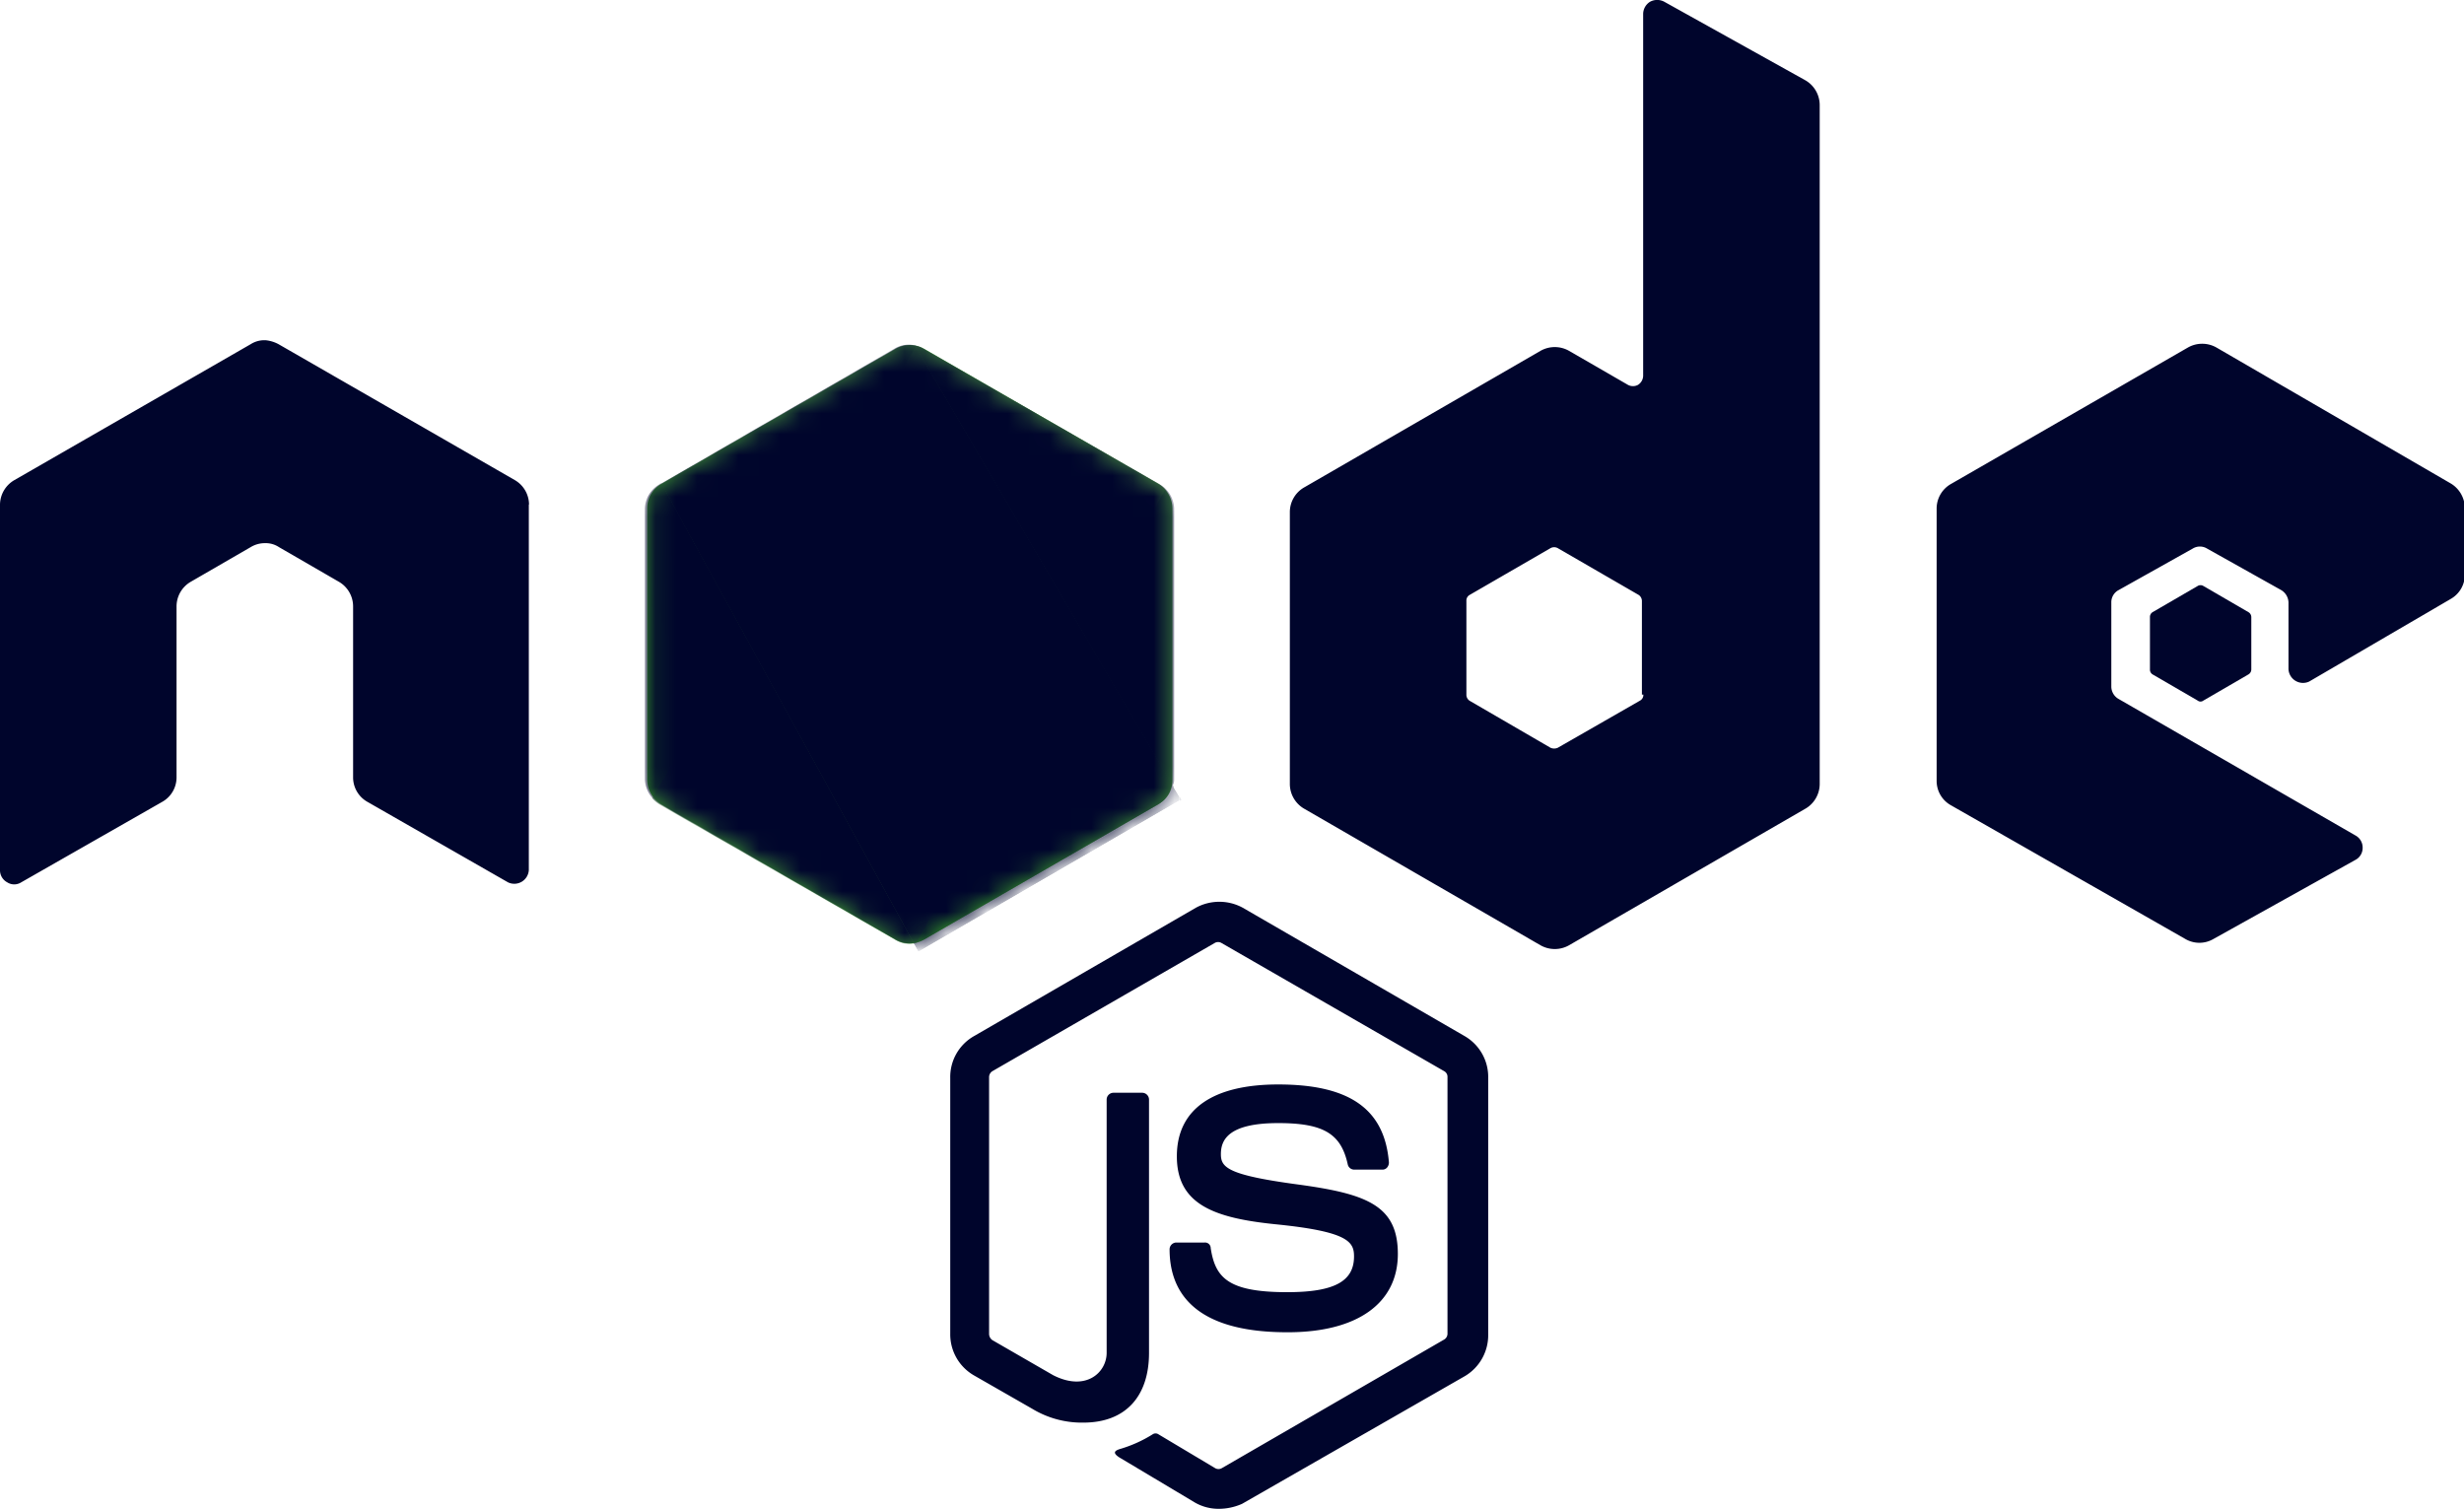
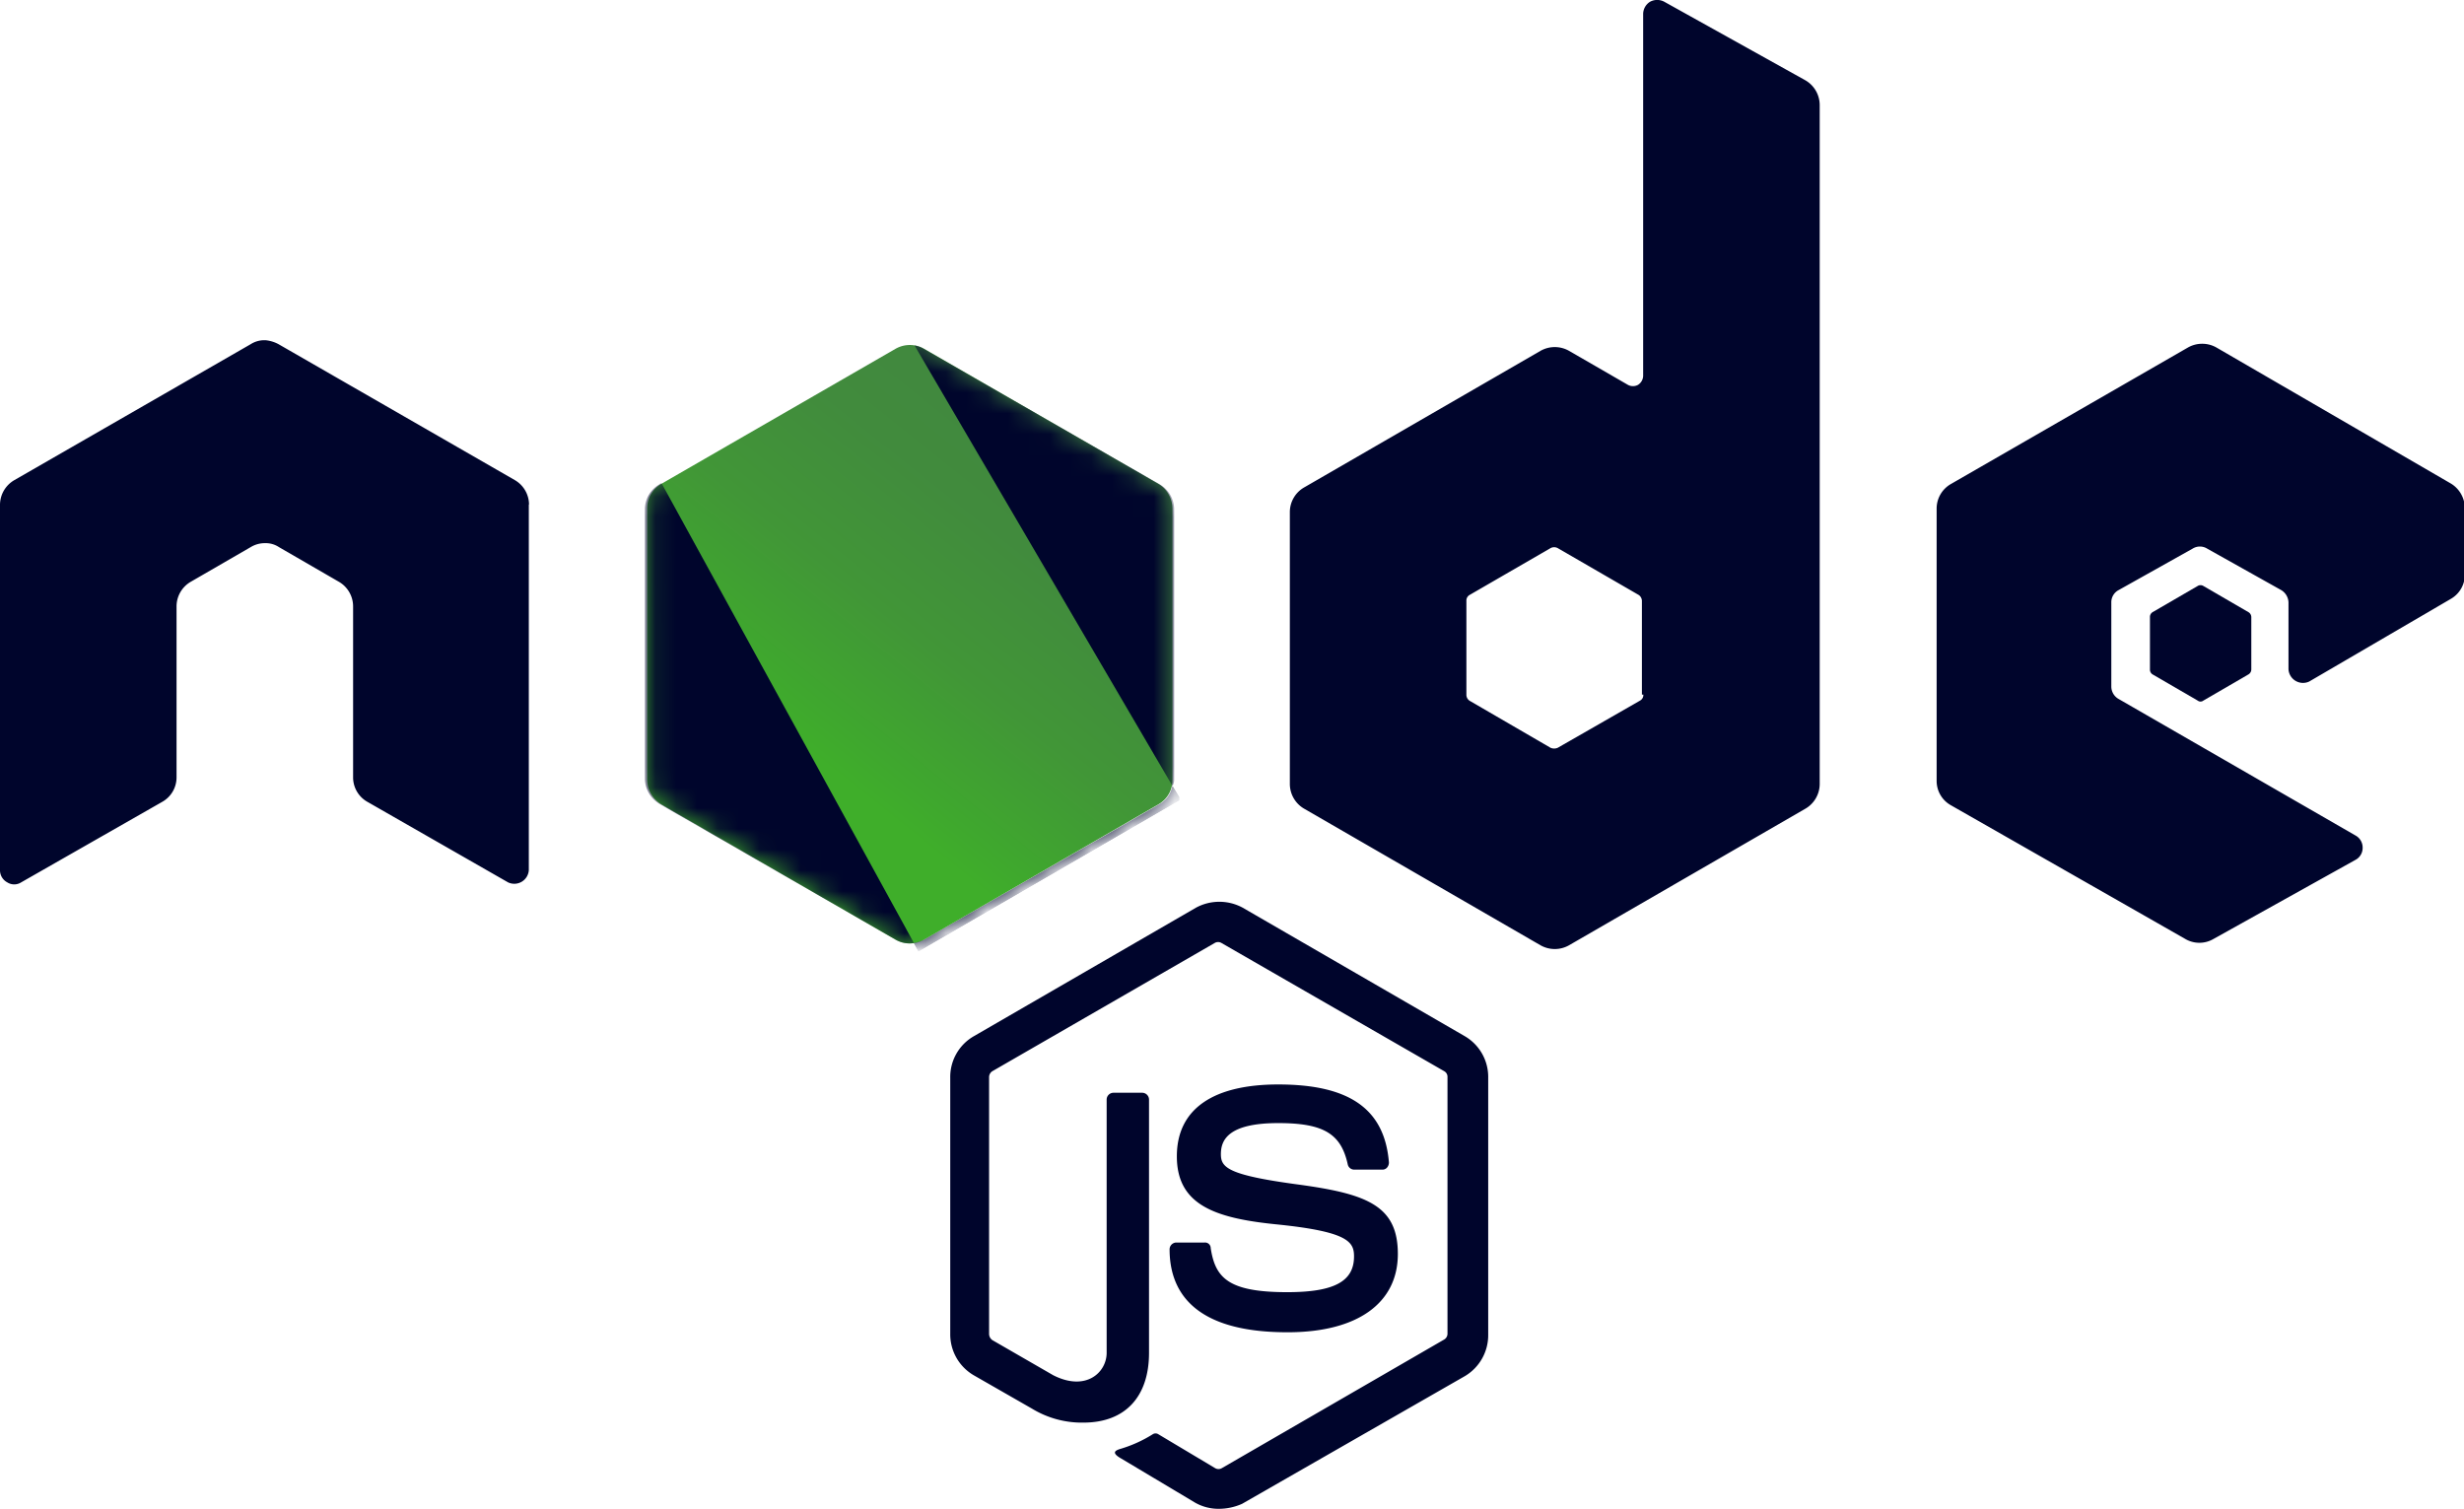
<svg xmlns="http://www.w3.org/2000/svg" id="Ebene_2" data-name="Ebene 2" viewBox="0 0 118.63 72.64">
  <defs>
    <style>.cls-1{fill:#fff;}.cls-2,.cls-8{fill:#00052c;}.cls-3{fill:url(#Unbenannter_Verlauf_7);}.cls-4{mask:url(#mask);}.cls-5{fill:none;}.cls-6{fill:url(#Unbenannter_Verlauf_2);}.cls-7{mask:url(#mask-2);}.cls-8{fill-rule:evenodd;}</style>
    <linearGradient id="Unbenannter_Verlauf_7" x1="-949.04" y1="112.8" x2="-949.06" y2="112.77" gradientTransform="matrix(532.1, 0, 0, -606.29, 505036.62, 68410.72)" gradientUnits="userSpaceOnUse">
      <stop offset="0" stop-color="#41873f" />
      <stop offset="0.33" stop-color="#418b3d" />
      <stop offset="0.64" stop-color="#419637" />
      <stop offset="0.93" stop-color="#3fa92d" />
      <stop offset="1" stop-color="#3fae2a" />
    </linearGradient>
    <mask id="mask" x="31.05" y="16.6" width="25.47" height="28.85" maskUnits="userSpaceOnUse">
      <g id="c">
-         <path id="a" class="cls-1" d="M44.49,16.79a1.39,1.39,0,0,0-1.37,0L31.83,23.3a1.34,1.34,0,0,0-.67,1.18V37.54a1.4,1.4,0,0,0,.67,1.18l11.29,6.52a1.39,1.39,0,0,0,1.37,0l11.29-6.52a1.34,1.34,0,0,0,.67-1.18V24.48a1.4,1.4,0,0,0-.67-1.18Z" />
-       </g>
+         </g>
    </mask>
    <linearGradient id="Unbenannter_Verlauf_2" x1="-949.05" y1="112.78" x2="-948.99" y2="112.82" gradientTransform="matrix(519.69, 0, 0, -606.04, 493251, 68383.8)" gradientUnits="userSpaceOnUse">
      <stop offset="0.14" stop-color="#41873f" />
      <stop offset="0.4" stop-color="#54a044" />
      <stop offset="0.71" stop-color="#66b848" />
      <stop offset="0.91" stop-color="#6cc04a" />
    </linearGradient>
    <mask id="mask-2" x="31.05" y="14.4" width="25.82" height="31.4" maskUnits="userSpaceOnUse">
      <g id="c-2" data-name="c">
        <path id="a-2" data-name="a" class="cls-1" d="M44.49,16.79a1.39,1.39,0,0,0-1.37,0L31.83,23.3a1.34,1.34,0,0,0-.67,1.18V37.54a1.4,1.4,0,0,0,.67,1.18l11.29,6.52a1.39,1.39,0,0,0,1.37,0l11.29-6.52a1.34,1.34,0,0,0,.67-1.18V24.48a1.4,1.4,0,0,0-.67-1.18Z" />
      </g>
    </mask>
  </defs>
  <path class="cls-2" d="M58.67,72.64a2.28,2.28,0,0,1-1.12-.29L54,70.23c-.54-.3-.27-.4-.11-.46a6.29,6.29,0,0,0,1.61-.72.25.25,0,0,1,.27,0l2.73,1.63a.32.32,0,0,0,.33,0l10.7-6.19a.33.33,0,0,0,.16-.3V51.86a.31.31,0,0,0-.16-.29L58.81,45.4a.32.32,0,0,0-.33,0l-10.7,6.17a.34.34,0,0,0-.16.29V64.22a.37.37,0,0,0,.16.3l2.93,1.69c1.58.8,2.57-.14,2.57-1.08V52.93a.33.33,0,0,1,.32-.32H55a.33.33,0,0,1,.32.32v12.2c0,2.12-1.15,3.36-3.16,3.36a4.61,4.61,0,0,1-2.47-.67l-2.81-1.61a2.28,2.28,0,0,1-1.13-2V51.89a2.26,2.26,0,0,1,1.13-2l10.7-6.19a2.36,2.36,0,0,1,2.25,0l10.7,6.19a2.27,2.27,0,0,1,1.12,2V64.25a2.29,2.29,0,0,1-1.12,2L59.8,72.4a2.76,2.76,0,0,1-1.13.24Zm3.3-8.5c-4.69,0-5.66-2.14-5.66-4a.33.33,0,0,1,.32-.32H58a.27.27,0,0,1,.29.27c.22,1.42.83,2.12,3.68,2.12,2.25,0,3.22-.51,3.22-1.72,0-.7-.27-1.2-3.79-1.55-2.92-.3-4.74-.94-4.74-3.27s1.82-3.46,4.88-3.46c3.43,0,5.12,1.18,5.33,3.75a.38.38,0,0,1-.08.24.29.29,0,0,1-.21.11h-1.4a.32.32,0,0,1-.29-.24c-.32-1.48-1.15-2-3.35-2-2.47,0-2.76.86-2.76,1.5s.34,1,3.67,1.45,4.85,1,4.85,3.35S65.38,64.14,62,64.14Z" />
  <path class="cls-2" d="M25.47,24.29a1.37,1.37,0,0,0-.69-1.18L13.41,16.57a1.66,1.66,0,0,0-.62-.19h-.11a1.22,1.22,0,0,0-.61.19L.7,23.11A1.38,1.38,0,0,0,0,24.29l0,17.6a.66.66,0,0,0,.35.59.62.62,0,0,0,.67,0L7.8,38.61a1.35,1.35,0,0,0,.7-1.18V29.2A1.37,1.37,0,0,1,9.2,28l2.87-1.66a1.31,1.31,0,0,1,.69-.19,1.15,1.15,0,0,1,.67.19L16.3,28A1.37,1.37,0,0,1,17,29.2v8.23a1.35,1.35,0,0,0,.7,1.18l6.76,3.87a.7.7,0,0,0,1-.59l0-17.6ZM80.12.08a.72.72,0,0,0-.67,0,.7.7,0,0,0-.34.59V18.1a.53.53,0,0,1-.25.43.51.51,0,0,1-.48,0l-2.84-1.64a1.39,1.39,0,0,0-1.37,0L62.8,23.46a1.37,1.37,0,0,0-.7,1.18V37.76a1.38,1.38,0,0,0,.7,1.18l11.37,6.57a1.39,1.39,0,0,0,1.37,0l11.37-6.57a1.38,1.38,0,0,0,.7-1.18V5.07a1.38,1.38,0,0,0-.7-1.21L80.12.08Zm-1,33.36a.31.31,0,0,1-.16.29L75,36a.43.43,0,0,1-.35,0l-3.89-2.26a.34.34,0,0,1-.16-.29V28.93a.31.31,0,0,1,.16-.29l3.89-2.25a.36.36,0,0,1,.35,0l3.89,2.25a.35.35,0,0,1,.16.29v4.51ZM118,28.83a1.34,1.34,0,0,0,.67-1.18V24.46a1.39,1.39,0,0,0-.67-1.18l-11.29-6.55a1.39,1.39,0,0,0-1.37,0L93.93,23.3a1.36,1.36,0,0,0-.69,1.18V37.6a1.34,1.34,0,0,0,.69,1.17l11.29,6.44a1.34,1.34,0,0,0,1.34,0l6.84-3.81a.65.65,0,0,0,.35-.59.66.66,0,0,0-.35-.59L102,33.65a.69.69,0,0,1-.35-.59V29a.66.66,0,0,1,.35-.59l3.57-2a.66.66,0,0,1,.69,0l3.57,2a.72.72,0,0,1,.35.59v3.22a.7.7,0,0,0,1,.59L118,28.83Z" />
  <path class="cls-2" d="M105.81,28.21a.26.26,0,0,1,.27,0l2.17,1.26a.28.28,0,0,1,.14.24v2.52a.28.28,0,0,1-.14.24l-2.17,1.26a.22.22,0,0,1-.27,0l-2.17-1.26a.27.27,0,0,1-.13-.24V29.71a.27.27,0,0,1,.13-.24Z" />
  <path id="a-3" data-name="a" class="cls-3" d="M44.49,16.79a1.39,1.39,0,0,0-1.37,0L31.83,23.3a1.34,1.34,0,0,0-.67,1.18V37.54a1.4,1.4,0,0,0,.67,1.18l11.29,6.52a1.39,1.39,0,0,0,1.37,0l11.29-6.52a1.34,1.34,0,0,0,.67-1.18V24.48a1.4,1.4,0,0,0-.67-1.18Z" />
  <g class="cls-4">
    <path class="cls-5" d="M43.09,16.79,31.78,23.3a1.4,1.4,0,0,0-.73,1.18V37.54a1.32,1.32,0,0,0,.35.86L44.11,16.63a1.48,1.48,0,0,0-1,.16Zm1.1,28.58a1.79,1.79,0,0,0,.32-.13l11.32-6.52a1.37,1.37,0,0,0,.7-1.18V24.48a1.35,1.35,0,0,0-.41-.94L44.19,45.37Z" />
-     <path class="cls-6" d="M55.8,23.3,44.46,16.79a2.13,2.13,0,0,0-.35-.14L31.4,38.43a1.47,1.47,0,0,0,.38.32l11.34,6.51a1.28,1.28,0,0,0,1,.14L56.1,23.57a1.29,1.29,0,0,0-.3-.27Z" />
  </g>
  <g class="cls-7">
    <path class="cls-2" d="M56.53,37.54V24.48a1.4,1.4,0,0,0-.73-1.18L44.46,16.79a1.12,1.12,0,0,0-.43-.16L56.45,37.84a.58.58,0,0,0,.08-.3ZM31.78,23.3a1.4,1.4,0,0,0-.73,1.18V37.54a1.44,1.44,0,0,0,.73,1.18l11.34,6.52a1.28,1.28,0,0,0,.88.16L31.86,23.28l-.08,0Z" />
    <path class="cls-8" d="M42.74,14.4l-.16.08h.22Z" />
-     <path class="cls-8" d="M55.83,38.72a1.55,1.55,0,0,0,.67-.86L44.06,16.63a1.34,1.34,0,0,0-1,.16L31.83,23.28,44,45.43a1.91,1.91,0,0,0,.51-.17l11.34-6.54Z" />
-     <path class="cls-8" d="M56.88,38.51l-.08-.14v.19l.08-.05Z" />
    <path class="cls-8" d="M55.83,38.72,44.51,45.24a1.78,1.78,0,0,1-.51.16l.22.4,12.55-7.27v-.16l-.32-.53a1.28,1.28,0,0,1-.62.88Z" />
    <path class="cls-8" d="M55.83,38.72,44.51,45.24a1.78,1.78,0,0,1-.51.16l.22.4,12.55-7.27v-.16l-.32-.53a1.28,1.28,0,0,1-.62.88Z" />
  </g>
</svg>